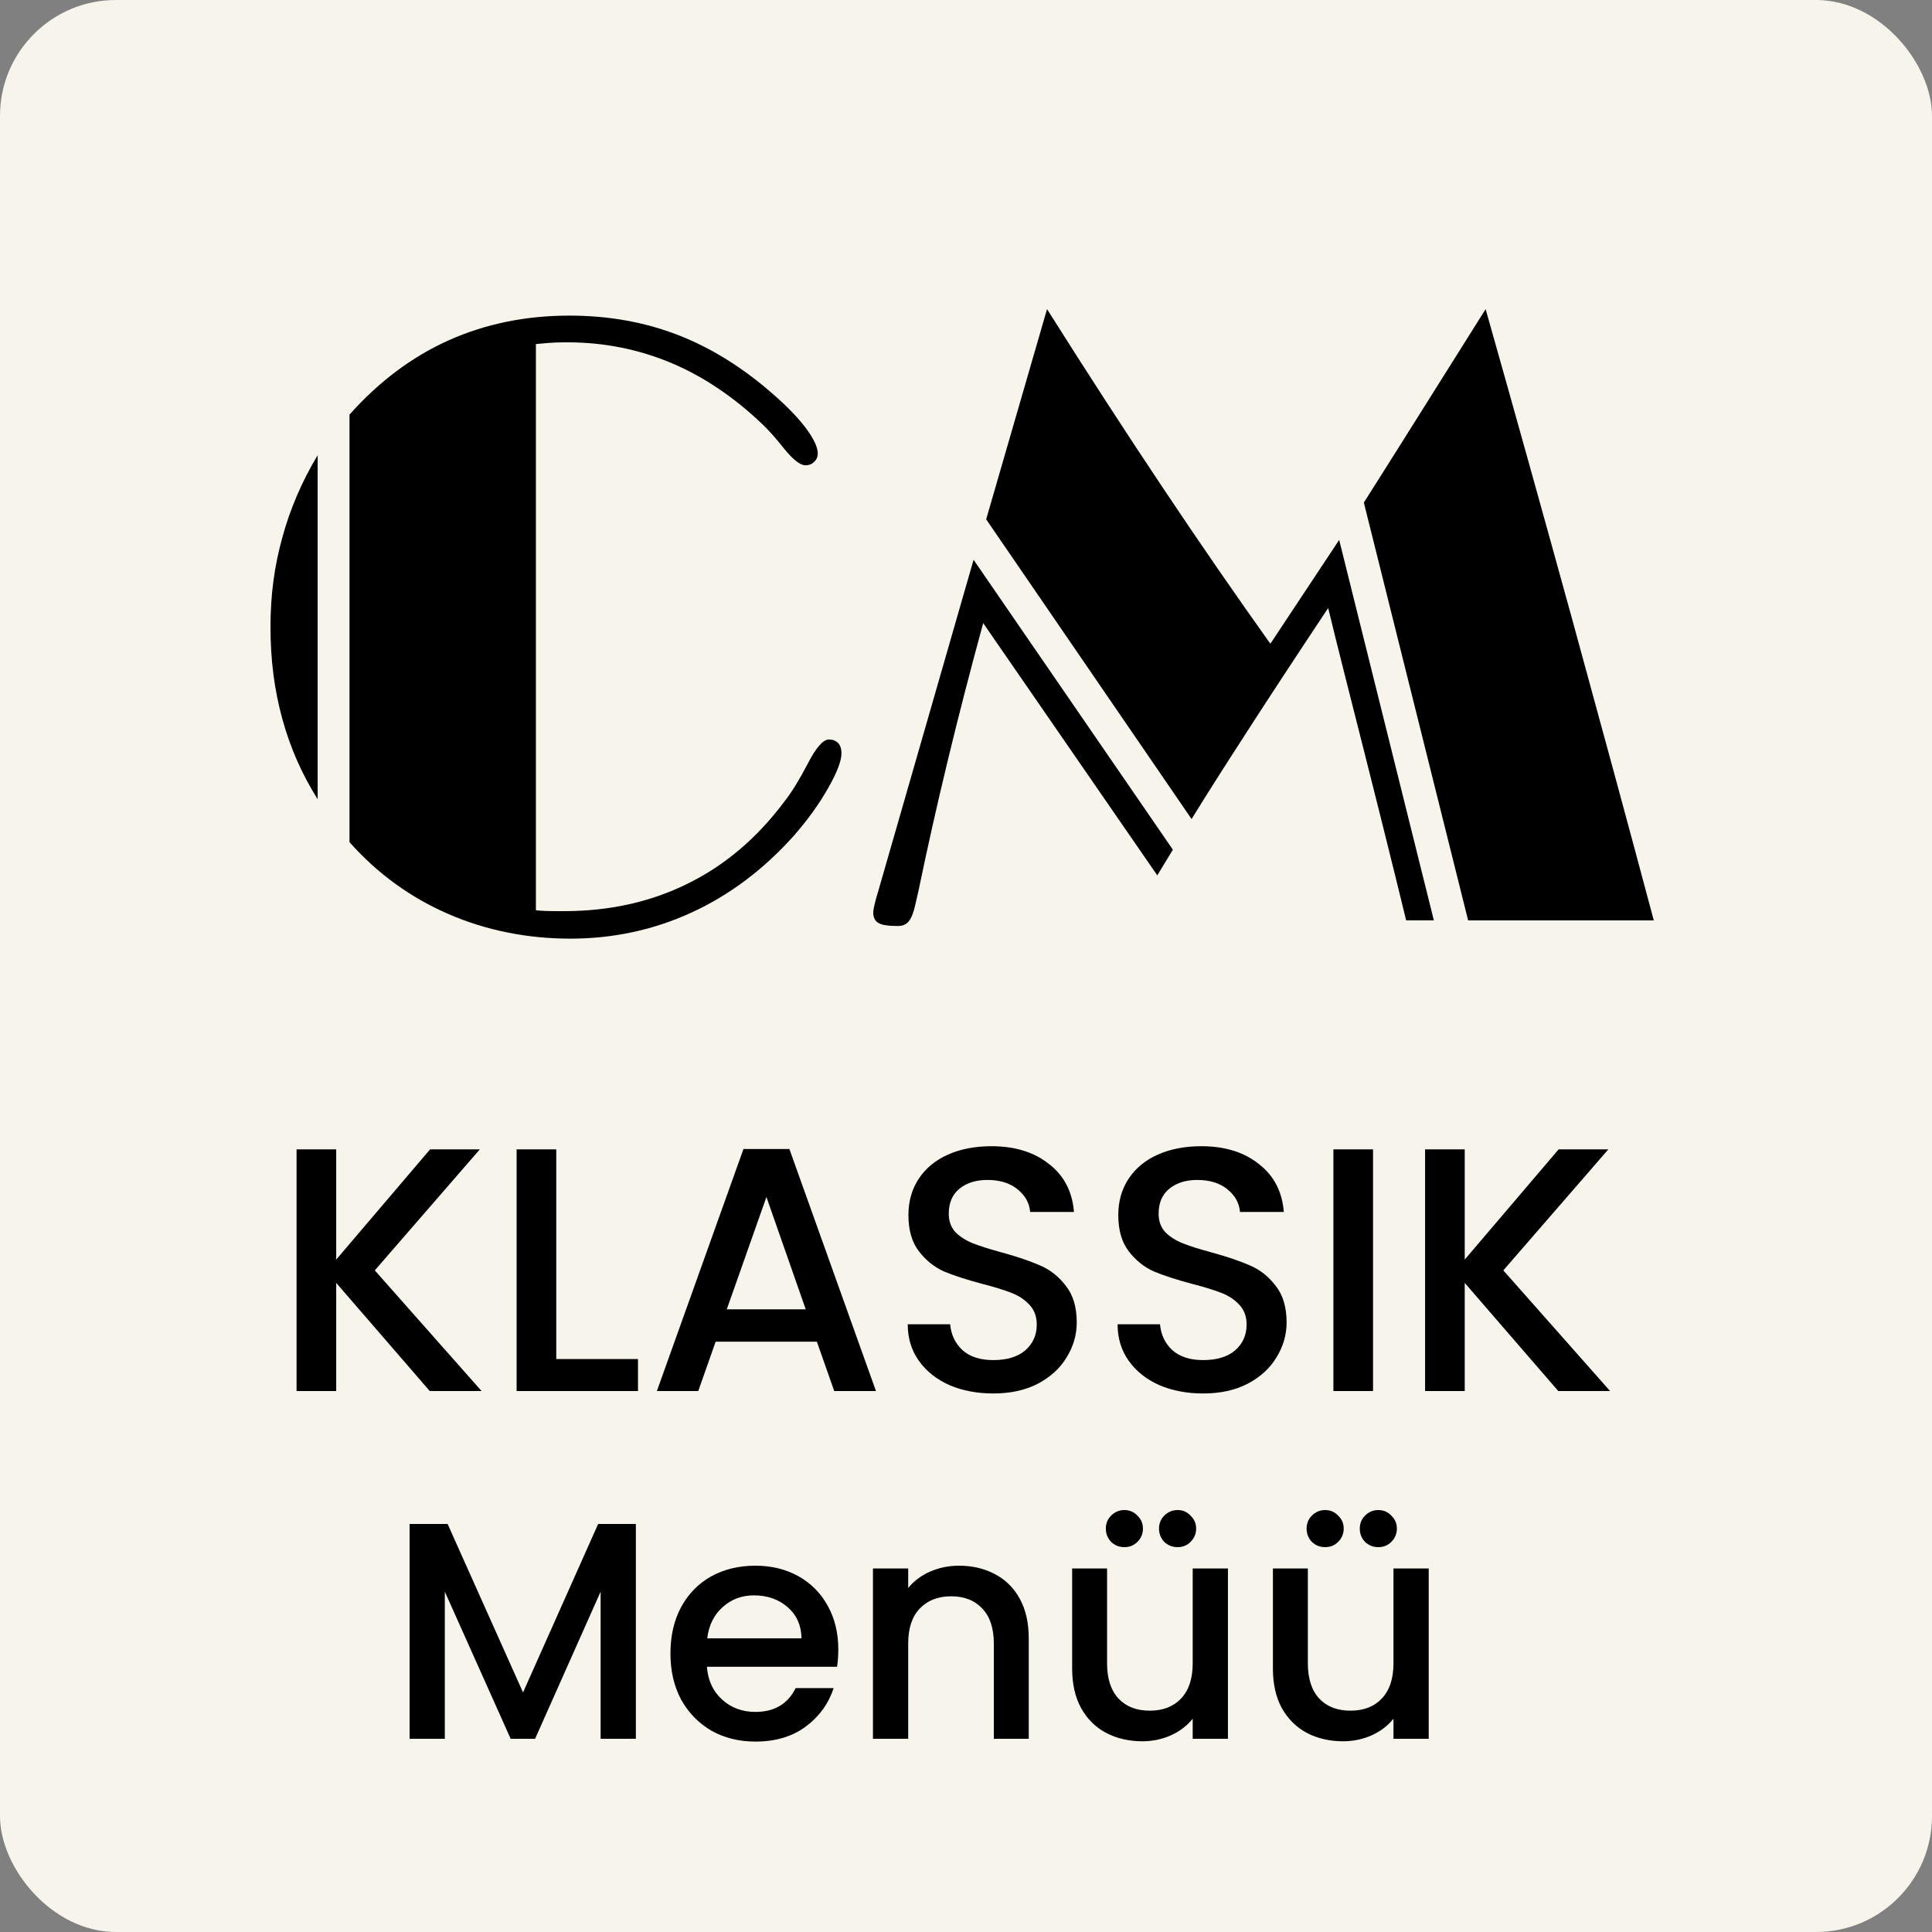
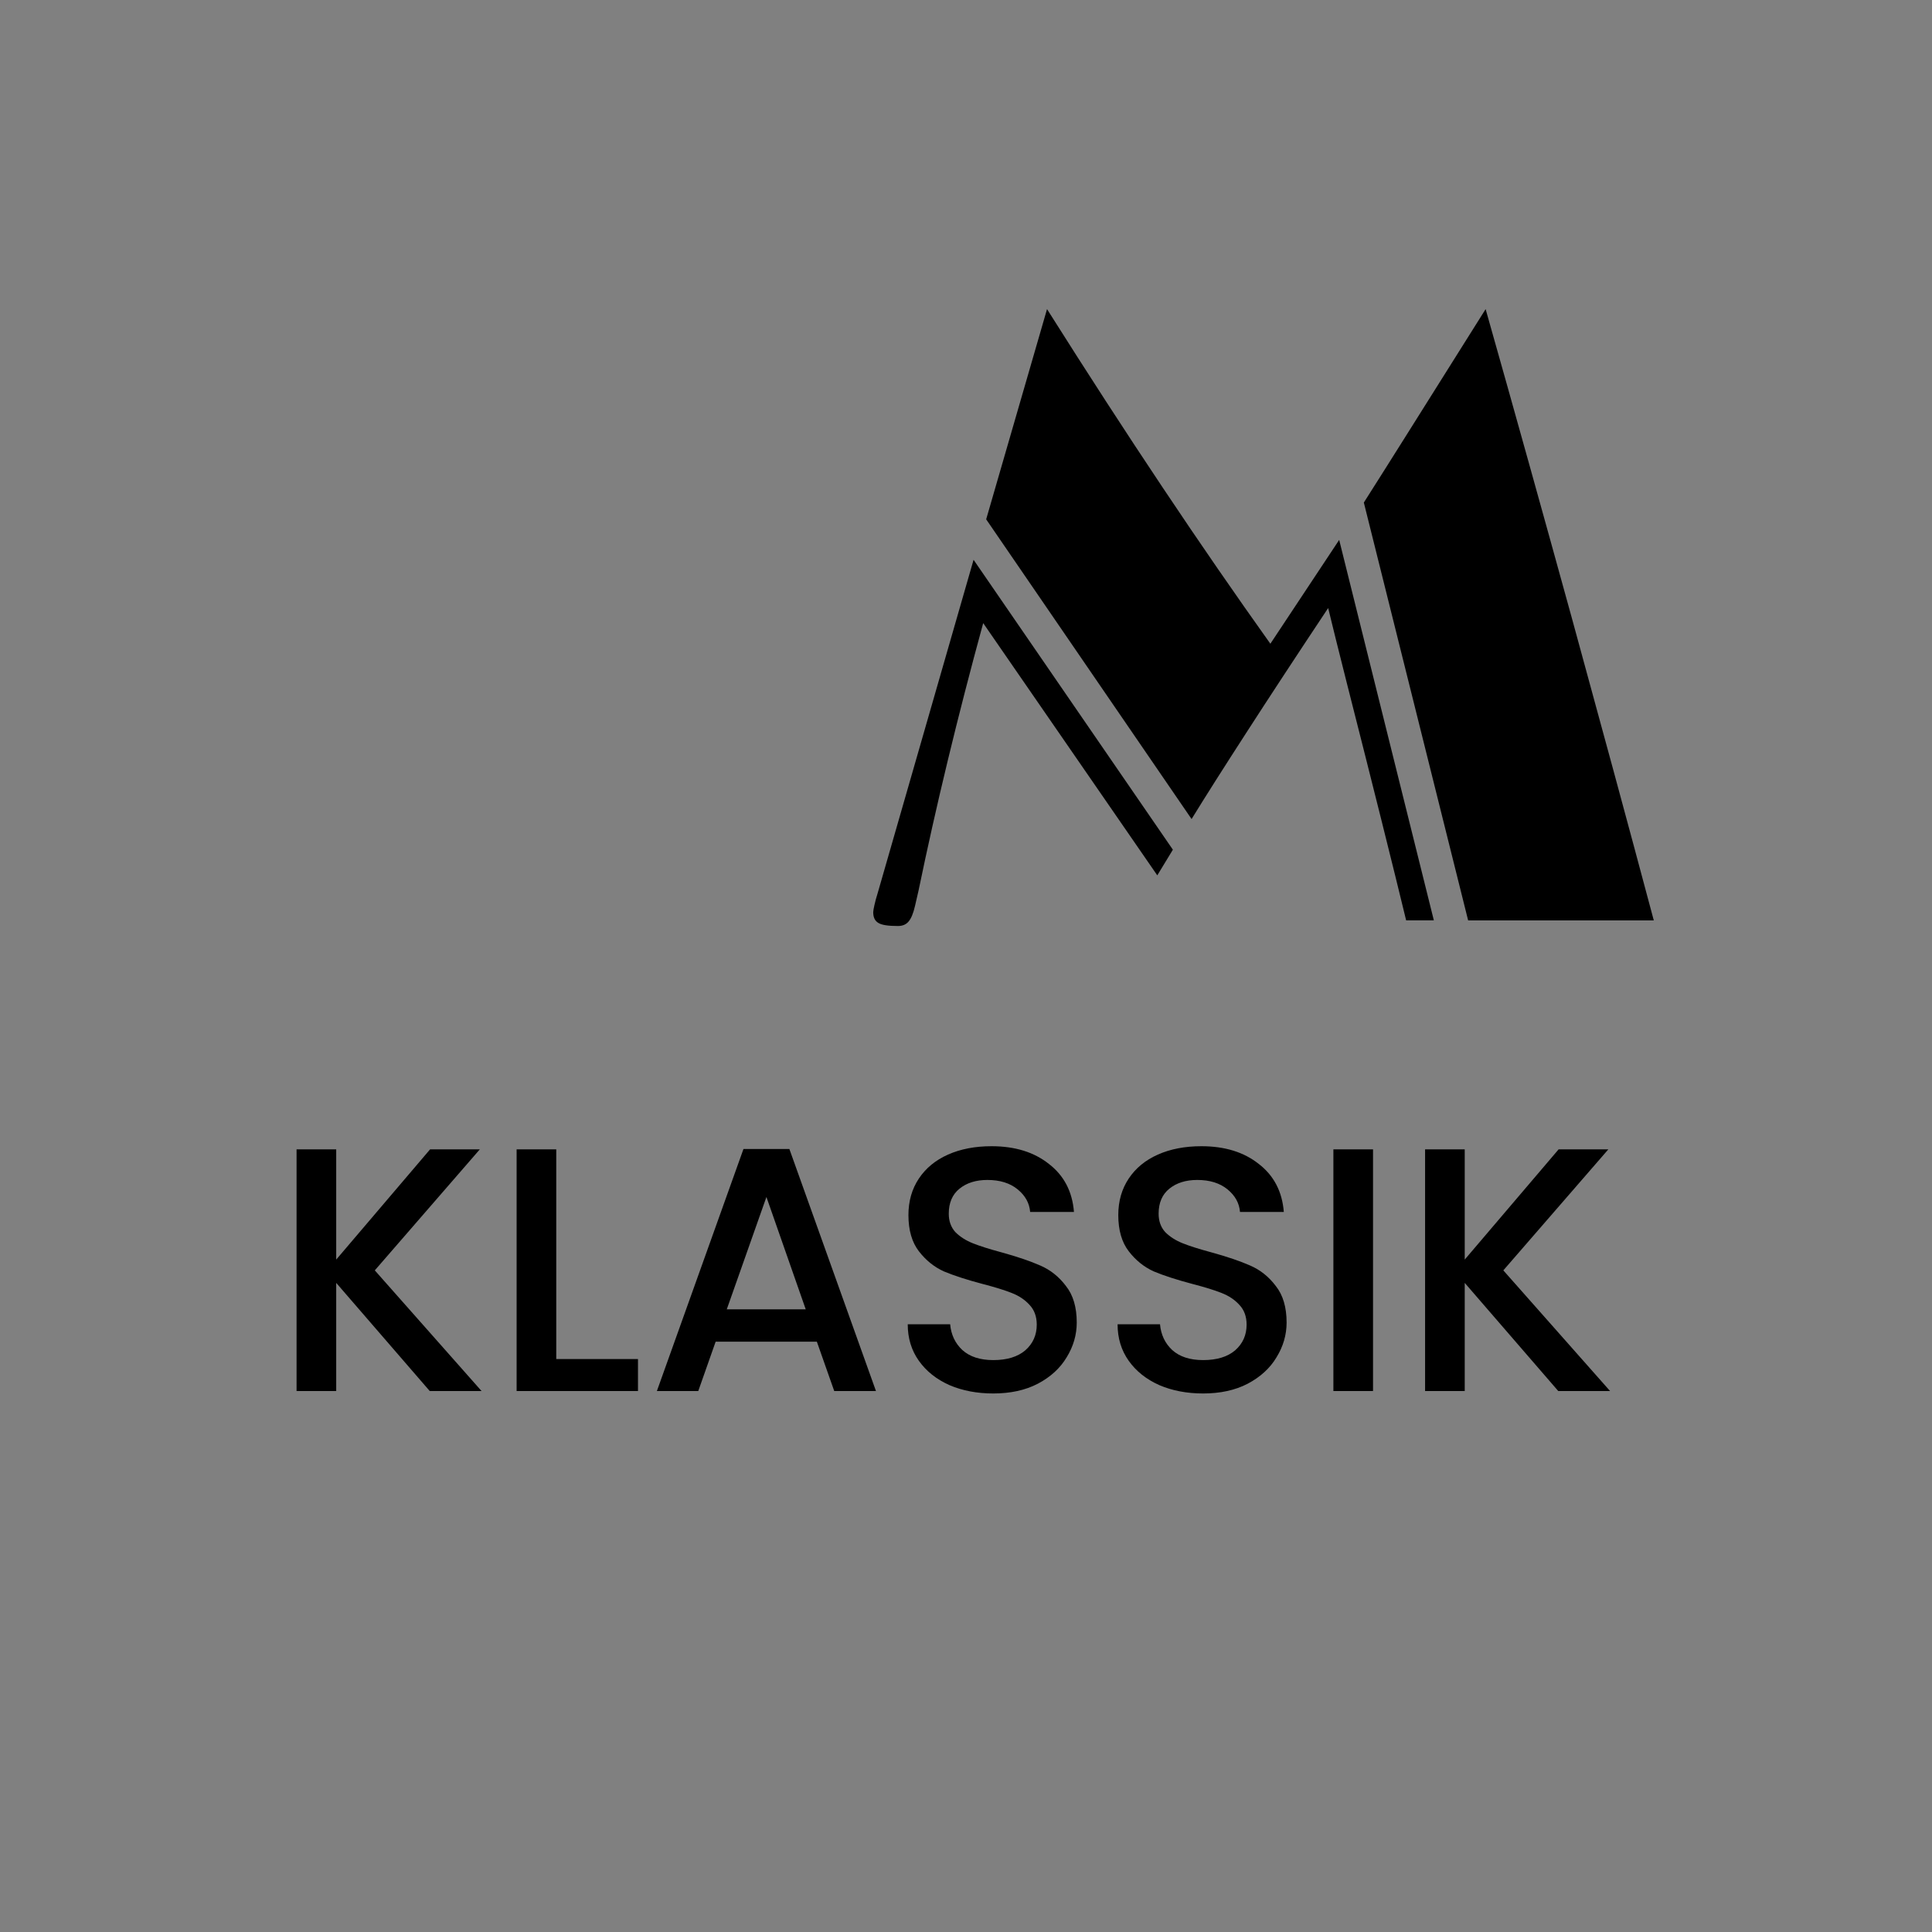
<svg xmlns="http://www.w3.org/2000/svg" width="50" height="50" viewBox="0 0 50 50" fill="none">
  <rect x="0" y="0" width="50" height="50" fill="#808080" stroke="none" />
-   <rect width="50" height="50" rx="3" fill="#F7F4EB" />
  <path d="M11.122 36L8.701 33.201V36H7.675V29.745H8.701V32.598L11.131 29.745H12.418L9.7 32.877L12.463 36H11.122ZM14.396 35.172H16.511V36H13.37V29.745H14.396V35.172ZM21.14 34.722H18.521L18.071 36H17L19.241 29.736H20.429L22.67 36H21.59L21.14 34.722ZM20.852 33.885L19.835 30.978L18.809 33.885H20.852ZM25.706 36.063C25.286 36.063 24.908 35.991 24.572 35.847C24.236 35.697 23.972 35.487 23.78 35.217C23.588 34.947 23.492 34.632 23.492 34.272H24.59C24.614 34.542 24.719 34.764 24.905 34.938C25.097 35.112 25.364 35.199 25.706 35.199C26.06 35.199 26.336 35.115 26.534 34.947C26.732 34.773 26.831 34.551 26.831 34.281C26.831 34.071 26.768 33.9 26.642 33.768C26.522 33.636 26.369 33.534 26.183 33.462C26.003 33.39 25.751 33.312 25.427 33.228C25.019 33.12 24.686 33.012 24.428 32.904C24.176 32.79 23.96 32.616 23.78 32.382C23.6 32.148 23.51 31.836 23.51 31.446C23.51 31.086 23.6 30.771 23.78 30.501C23.96 30.231 24.212 30.024 24.536 29.88C24.86 29.736 25.235 29.664 25.661 29.664C26.267 29.664 26.762 29.817 27.146 30.123C27.536 30.423 27.752 30.837 27.794 31.365H26.66C26.642 31.137 26.534 30.942 26.336 30.78C26.138 30.618 25.877 30.537 25.553 30.537C25.259 30.537 25.019 30.612 24.833 30.762C24.647 30.912 24.554 31.128 24.554 31.41C24.554 31.602 24.611 31.761 24.725 31.887C24.845 32.007 24.995 32.103 25.175 32.175C25.355 32.247 25.601 32.325 25.913 32.409C26.327 32.523 26.663 32.637 26.921 32.751C27.185 32.865 27.407 33.042 27.587 33.282C27.773 33.516 27.866 33.831 27.866 34.227C27.866 34.545 27.779 34.845 27.605 35.127C27.437 35.409 27.188 35.637 26.858 35.811C26.534 35.979 26.15 36.063 25.706 36.063ZM31.137 36.063C30.717 36.063 30.339 35.991 30.003 35.847C29.667 35.697 29.403 35.487 29.211 35.217C29.019 34.947 28.923 34.632 28.923 34.272H30.021C30.045 34.542 30.15 34.764 30.336 34.938C30.528 35.112 30.795 35.199 31.137 35.199C31.491 35.199 31.767 35.115 31.965 34.947C32.163 34.773 32.262 34.551 32.262 34.281C32.262 34.071 32.199 33.9 32.073 33.768C31.953 33.636 31.8 33.534 31.614 33.462C31.434 33.39 31.182 33.312 30.858 33.228C30.45 33.12 30.117 33.012 29.859 32.904C29.607 32.79 29.391 32.616 29.211 32.382C29.031 32.148 28.941 31.836 28.941 31.446C28.941 31.086 29.031 30.771 29.211 30.501C29.391 30.231 29.643 30.024 29.967 29.88C30.291 29.736 30.666 29.664 31.092 29.664C31.698 29.664 32.193 29.817 32.577 30.123C32.967 30.423 33.183 30.837 33.225 31.365H32.091C32.073 31.137 31.965 30.942 31.767 30.78C31.569 30.618 31.308 30.537 30.984 30.537C30.69 30.537 30.45 30.612 30.264 30.762C30.078 30.912 29.985 31.128 29.985 31.41C29.985 31.602 30.042 31.761 30.156 31.887C30.276 32.007 30.426 32.103 30.606 32.175C30.786 32.247 31.032 32.325 31.344 32.409C31.758 32.523 32.094 32.637 32.352 32.751C32.616 32.865 32.838 33.042 33.018 33.282C33.204 33.516 33.297 33.831 33.297 34.227C33.297 34.545 33.21 34.845 33.036 35.127C32.868 35.409 32.619 35.637 32.289 35.811C31.965 35.979 31.581 36.063 31.137 36.063ZM35.534 29.745V36H34.508V29.745H35.534ZM40.328 36L37.907 33.201V36H36.881V29.745H37.907V32.598L40.337 29.745H41.624L38.906 32.877L41.669 36H40.328Z" fill="black" />
-   <path d="M16.456 39.44V45H15.544V41.192L13.848 45H13.216L11.512 41.192V45H10.6V39.44H11.584L13.536 43.8L15.48 39.44H16.456ZM21.695 42.688C21.695 42.853 21.684 43.003 21.663 43.136H18.295C18.321 43.488 18.452 43.771 18.687 43.984C18.921 44.197 19.209 44.304 19.551 44.304C20.041 44.304 20.388 44.099 20.591 43.688H21.575C21.441 44.093 21.199 44.427 20.847 44.688C20.5 44.944 20.068 45.072 19.551 45.072C19.129 45.072 18.751 44.979 18.415 44.792C18.084 44.6 17.823 44.333 17.631 43.992C17.444 43.645 17.351 43.245 17.351 42.792C17.351 42.339 17.441 41.941 17.623 41.6C17.809 41.253 18.068 40.987 18.399 40.8C18.735 40.613 19.119 40.52 19.551 40.52C19.967 40.52 20.337 40.611 20.663 40.792C20.988 40.973 21.241 41.229 21.423 41.56C21.604 41.885 21.695 42.261 21.695 42.688ZM20.743 42.4C20.737 42.064 20.617 41.795 20.383 41.592C20.148 41.389 19.857 41.288 19.511 41.288C19.196 41.288 18.927 41.389 18.703 41.592C18.479 41.789 18.345 42.059 18.303 42.4H20.743ZM24.816 40.52C25.163 40.52 25.472 40.592 25.744 40.736C26.021 40.88 26.238 41.093 26.392 41.376C26.547 41.659 26.624 42 26.624 42.4V45H25.72V42.536C25.72 42.141 25.622 41.84 25.424 41.632C25.227 41.419 24.957 41.312 24.616 41.312C24.275 41.312 24.003 41.419 23.8 41.632C23.603 41.84 23.504 42.141 23.504 42.536V45H22.592V40.592H23.504V41.096C23.654 40.915 23.843 40.773 24.072 40.672C24.307 40.571 24.555 40.52 24.816 40.52ZM31.779 40.592V45H30.867V44.48C30.724 44.661 30.534 44.805 30.299 44.912C30.07 45.013 29.825 45.064 29.564 45.064C29.217 45.064 28.905 44.992 28.628 44.848C28.355 44.704 28.14 44.491 27.98 44.208C27.825 43.925 27.747 43.584 27.747 43.184V40.592H28.651V43.048C28.651 43.443 28.75 43.747 28.948 43.96C29.145 44.168 29.414 44.272 29.756 44.272C30.097 44.272 30.366 44.168 30.564 43.96C30.766 43.747 30.867 43.443 30.867 43.048V40.592H31.779ZM29.099 40.04C28.966 40.04 28.852 39.995 28.756 39.904C28.665 39.808 28.619 39.693 28.619 39.56C28.619 39.427 28.665 39.315 28.756 39.224C28.852 39.128 28.966 39.08 29.099 39.08C29.233 39.08 29.345 39.128 29.436 39.224C29.532 39.315 29.579 39.427 29.579 39.56C29.579 39.693 29.532 39.808 29.436 39.904C29.345 39.995 29.233 40.04 29.099 40.04ZM30.476 40.04C30.342 40.04 30.227 39.995 30.131 39.904C30.041 39.808 29.995 39.693 29.995 39.56C29.995 39.427 30.041 39.315 30.131 39.224C30.227 39.128 30.342 39.08 30.476 39.08C30.609 39.08 30.721 39.128 30.811 39.224C30.907 39.315 30.956 39.427 30.956 39.56C30.956 39.693 30.907 39.808 30.811 39.904C30.721 39.995 30.609 40.04 30.476 40.04ZM36.975 40.592V45H36.063V44.48C35.919 44.661 35.73 44.805 35.495 44.912C35.266 45.013 35.02 45.064 34.759 45.064C34.412 45.064 34.1 44.992 33.823 44.848C33.551 44.704 33.335 44.491 33.175 44.208C33.02 43.925 32.943 43.584 32.943 43.184V40.592H33.847V43.048C33.847 43.443 33.946 43.747 34.143 43.96C34.34 44.168 34.609 44.272 34.951 44.272C35.292 44.272 35.562 44.168 35.759 43.96C35.962 43.747 36.063 43.443 36.063 43.048V40.592H36.975ZM34.295 40.04C34.161 40.04 34.047 39.995 33.951 39.904C33.86 39.808 33.815 39.693 33.815 39.56C33.815 39.427 33.86 39.315 33.951 39.224C34.047 39.128 34.161 39.08 34.295 39.08C34.428 39.08 34.54 39.128 34.631 39.224C34.727 39.315 34.775 39.427 34.775 39.56C34.775 39.693 34.727 39.808 34.631 39.904C34.54 39.995 34.428 40.04 34.295 40.04ZM35.671 40.04C35.538 40.04 35.423 39.995 35.327 39.904C35.236 39.808 35.191 39.693 35.191 39.56C35.191 39.427 35.236 39.315 35.327 39.224C35.423 39.128 35.538 39.08 35.671 39.08C35.804 39.08 35.916 39.128 36.007 39.224C36.103 39.315 36.151 39.427 36.151 39.56C36.151 39.693 36.103 39.808 36.007 39.904C35.916 39.995 35.804 40.04 35.671 40.04Z" fill="black" />
-   <path d="M8.221 20.684C7.814 20.039 7.508 19.344 7.306 18.602C7.101 17.861 7 17.073 7 16.231C7 15.389 7.101 14.654 7.306 13.912C7.508 13.171 7.813 12.459 8.221 11.781V20.685V20.684ZM13.872 23.558C13.949 23.566 14.04 23.573 14.144 23.576C14.245 23.58 14.396 23.58 14.601 23.58C15.774 23.58 16.842 23.343 17.803 22.866C18.768 22.39 19.597 21.684 20.299 20.745C20.491 20.502 20.692 20.172 20.907 19.759C21.12 19.347 21.3 19.139 21.452 19.139C21.559 19.139 21.636 19.172 21.693 19.233C21.75 19.296 21.777 19.383 21.777 19.497C21.777 19.691 21.663 19.992 21.431 20.397C21.202 20.805 20.906 21.214 20.547 21.626C19.764 22.5 18.884 23.163 17.902 23.614C16.921 24.066 15.873 24.292 14.758 24.292C13.643 24.292 12.573 24.077 11.595 23.651C10.617 23.224 9.767 22.608 9.045 21.795V10.73C9.808 9.874 10.661 9.235 11.608 8.809C12.559 8.383 13.601 8.168 14.737 8.168C15.741 8.168 16.672 8.333 17.536 8.666C18.399 8.999 19.229 9.515 20.022 10.214C20.385 10.53 20.664 10.823 20.866 11.092C21.063 11.361 21.164 11.576 21.164 11.737C21.164 11.819 21.134 11.895 21.07 11.952C21.01 12.013 20.935 12.042 20.848 12.042C20.704 12.042 20.513 11.887 20.267 11.58C20.072 11.336 19.901 11.143 19.756 11.003C19.014 10.29 18.221 9.752 17.374 9.394C16.527 9.04 15.634 8.86 14.696 8.86C14.599 8.86 14.494 8.86 14.387 8.864C14.279 8.867 14.104 8.882 13.869 8.904V23.558H13.872Z" fill="black" />
  <path d="M29.951 22.655L25.445 16.126C24.78 18.559 24.222 20.87 23.771 23.052C23.725 23.25 23.694 23.378 23.681 23.443C23.637 23.637 23.58 23.773 23.512 23.851C23.449 23.926 23.358 23.965 23.238 23.965C22.988 23.965 22.821 23.94 22.733 23.886C22.642 23.832 22.599 23.743 22.599 23.606C22.599 23.574 22.61 23.513 22.63 23.424C22.649 23.337 22.677 23.23 22.717 23.104L25.196 14.487L30.354 21.99L29.951 22.653V22.655ZM36.391 23.819C36.062 22.461 35.551 20.412 34.853 17.667C34.638 16.814 34.477 16.17 34.373 15.736C33.539 16.99 32.834 18.065 32.256 18.961C31.677 19.857 31.204 20.601 30.838 21.197L25.522 13.44L27.097 8C28.139 9.652 29.14 11.196 30.098 12.629C31.055 14.063 31.983 15.406 32.877 16.66L34.658 13.973L37.108 23.819H36.392H36.391ZM37.995 23.819L35.296 13.006C35.626 12.49 35.998 11.895 36.419 11.228C36.84 10.559 37.518 9.483 38.448 8C39.211 10.695 39.953 13.36 40.679 15.994C41.401 18.628 42.111 21.236 42.8 23.82H37.995V23.819Z" fill="black" />
</svg>